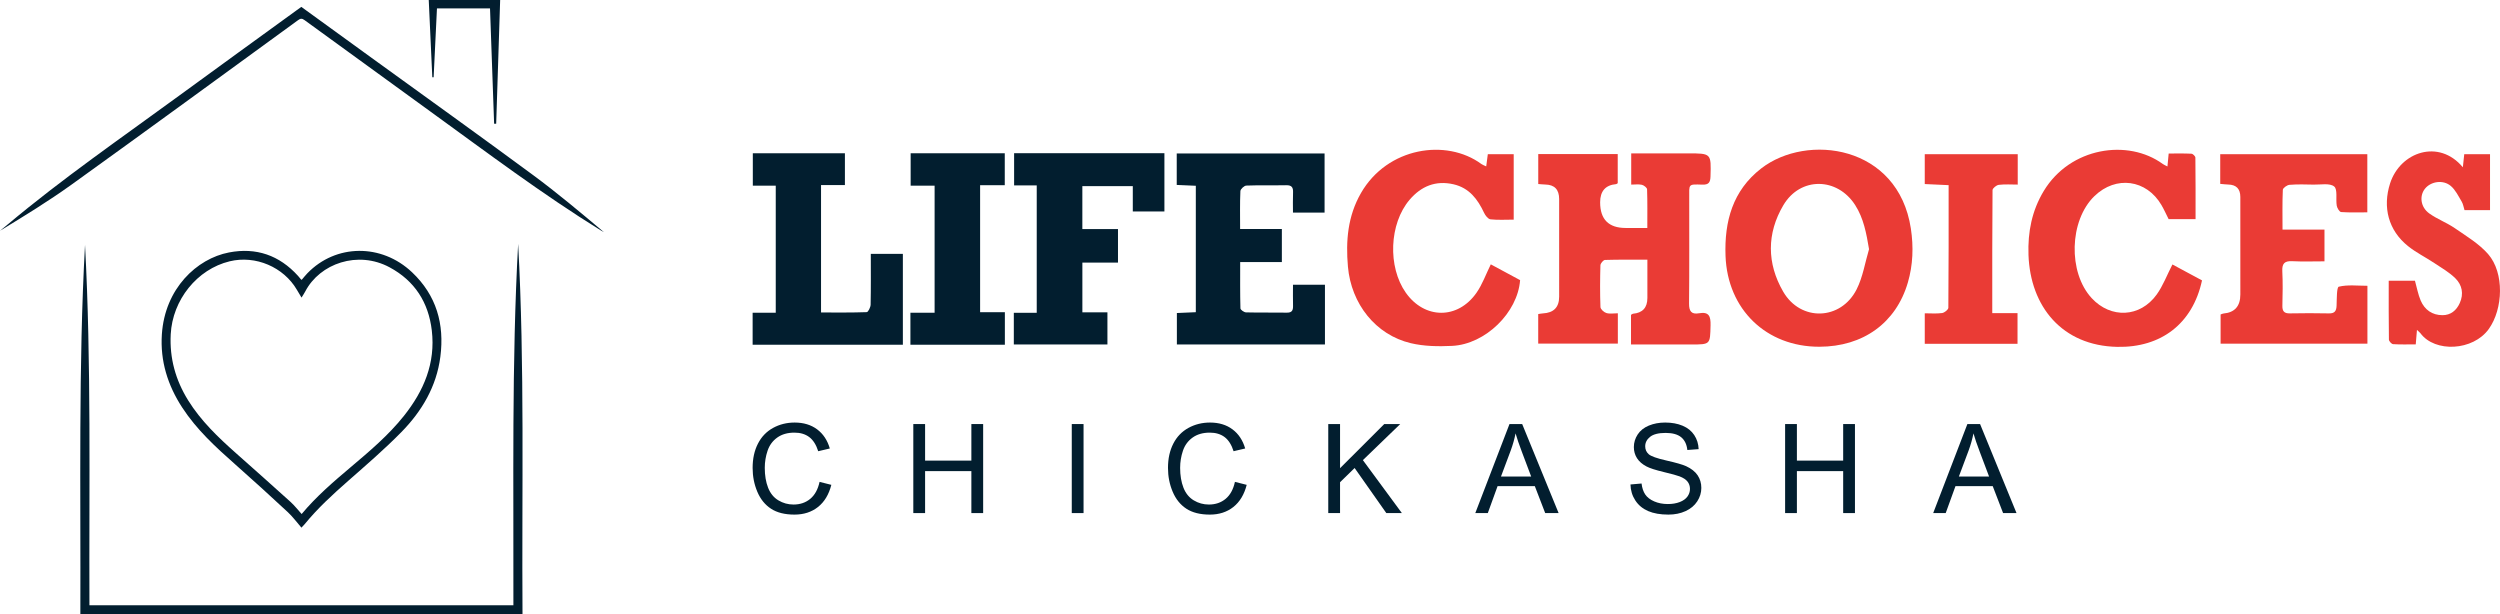
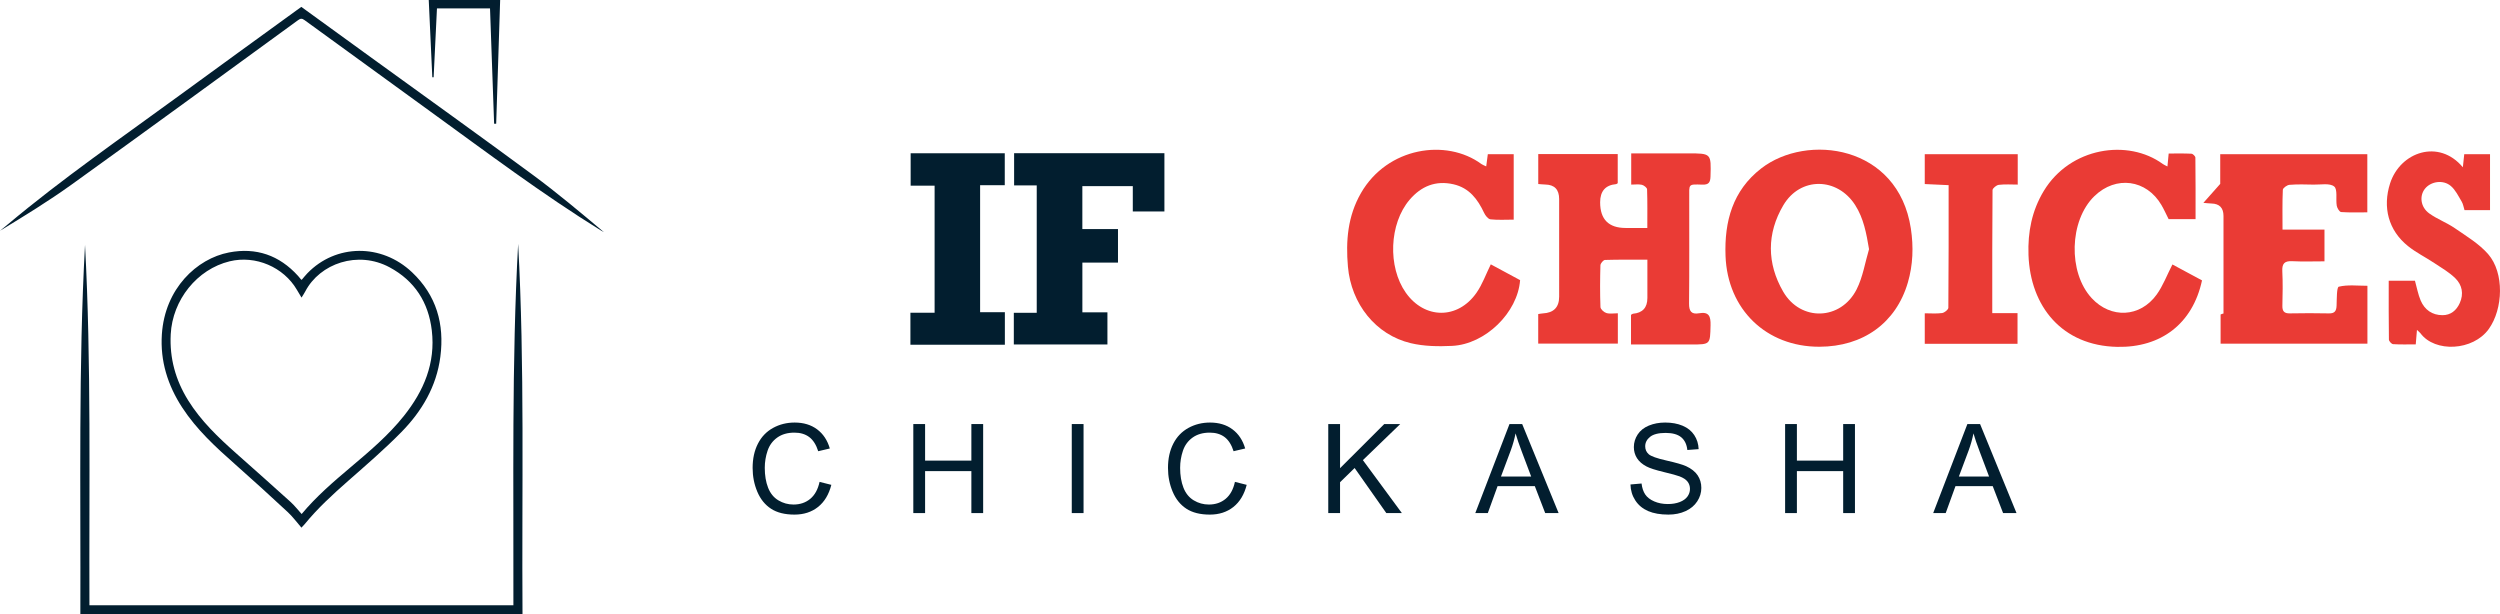
<svg xmlns="http://www.w3.org/2000/svg" id="Layer_2" viewBox="0 0 322.337 79.192">
  <g id="Layer_1-2">
    <path d="M105.669,62.13l1.519.384c-.318,1.247-.892,2.198-1.719,2.854-.828.655-1.839.982-3.034.982-1.237,0-2.244-.251-3.019-.755-.775-.504-1.365-1.233-1.77-2.188-.405-.956-.607-1.981-.607-3.078,0-1.195.228-2.237.685-3.128.457-.89,1.106-1.565,1.95-2.028.843-.462,1.771-.692,2.784-.692,1.148,0,2.114.292,2.897.877.783.585,1.329,1.407,1.637,2.467l-1.496.352c-.266-.835-.652-1.443-1.159-1.824s-1.144-.571-1.911-.571c-.882,0-1.62.211-2.212.634-.592.423-1.009.991-1.249,1.703-.24.713-.36,1.447-.36,2.204,0,.977.142,1.829.427,2.557.285.729.727,1.272,1.327,1.633s1.25.54,1.95.54c.851,0,1.571-.245,2.161-.735.59-.491.989-1.219,1.198-2.185Z" style="fill:#021e2f; stroke-width:0px;" />
    <path d="M117.758,66.154v-11.479h1.519v4.714h5.967v-4.714h1.519v11.479h-1.519v-5.411h-5.967v5.411h-1.519Z" style="fill:#021e2f; stroke-width:0px;" />
    <path d="M138.188,66.154v-11.479h1.519v11.479h-1.519Z" style="fill:#021e2f; stroke-width:0px;" />
    <path d="M159.224,62.13l1.519.384c-.318,1.247-.892,2.198-1.719,2.854-.828.655-1.839.982-3.034.982-1.237,0-2.244-.251-3.019-.755-.775-.504-1.365-1.233-1.77-2.188-.405-.956-.607-1.981-.607-3.078,0-1.195.228-2.237.685-3.128.457-.89,1.106-1.565,1.95-2.028.843-.462,1.771-.692,2.784-.692,1.148,0,2.114.292,2.897.877.783.585,1.329,1.407,1.637,2.467l-1.496.352c-.266-.835-.652-1.443-1.159-1.824s-1.144-.571-1.911-.571c-.882,0-1.62.211-2.212.634-.592.423-1.009.991-1.249,1.703-.24.713-.36,1.447-.36,2.204,0,.977.142,1.829.427,2.557.285.729.727,1.272,1.327,1.633s1.25.54,1.95.54c.851,0,1.571-.245,2.161-.735.59-.491.989-1.219,1.198-2.185Z" style="fill:#021e2f; stroke-width:0px;" />
    <path d="M171.259,66.154v-11.479h1.52v5.693l5.7-5.693h2.06l-4.816,4.651,5.027,6.828h-2.005l-4.087-5.811-1.879,1.833v3.978h-1.52Z" style="fill:#021e2f; stroke-width:0px;" />
    <path d="M190.217,66.154l4.408-11.479h1.637l4.698,11.479h-1.73l-1.339-3.477h-4.8l-1.261,3.477h-1.613ZM193.529,61.44h3.892l-1.198-3.179c-.366-.966-.637-1.76-.814-2.381-.146.736-.353,1.467-.619,2.192l-1.261,3.367Z" style="fill:#021e2f; stroke-width:0px;" />
    <path d="M210.221,62.466l1.433-.125c.068.574.226,1.046.474,1.413.248.368.633.666,1.155.893.522.228,1.109.341,1.762.341.579,0,1.091-.086,1.535-.258.443-.173.774-.409.991-.709.216-.3.325-.628.325-.982,0-.36-.104-.675-.313-.943-.209-.27-.554-.495-1.034-.678-.308-.12-.989-.307-2.044-.56-1.054-.254-1.793-.492-2.216-.717-.548-.287-.957-.644-1.226-1.068-.269-.426-.403-.902-.403-1.43,0-.579.165-1.121.494-1.625.329-.503.809-.886,1.44-1.146.632-.261,1.334-.392,2.106-.392.851,0,1.602.137,2.251.411.65.273,1.149.677,1.5,1.21.35.532.538,1.135.563,1.809l-1.457.109c-.078-.726-.343-1.273-.794-1.645-.452-.37-1.119-.556-2.001-.556-.918,0-1.588.168-2.008.505s-.63.743-.63,1.218c0,.412.149.752.446,1.018.292.267,1.056.539,2.291.818,1.234.279,2.082.523,2.541.732.668.308,1.161.698,1.48,1.171.318.473.478,1.017.478,1.632,0,.611-.175,1.187-.525,1.727-.35.541-.852.961-1.507,1.261-.655.301-1.393.45-2.212.45-1.039,0-1.909-.151-2.611-.454s-1.253-.758-1.652-1.366c-.399-.607-.609-1.296-.63-2.063Z" style="fill:#021e2f; stroke-width:0px;" />
    <path d="M230.163,66.154v-11.479h1.519v4.714h5.967v-4.714h1.519v11.479h-1.519v-5.411h-5.967v5.411h-1.519Z" style="fill:#021e2f; stroke-width:0px;" />
    <path d="M249.256,66.154l4.408-11.479h1.637l4.698,11.479h-1.73l-1.339-3.477h-4.8l-1.261,3.477h-1.613ZM252.568,61.44h3.892l-1.198-3.179c-.366-.966-.637-1.76-.814-2.381-.146.736-.353,1.467-.619,2.192l-1.261,3.367Z" style="fill:#021e2f; stroke-width:0px;" />
-     <path d="M170.832,36.708v7.703h-19.092v-4.051c.782-.035,1.562-.069,2.442-.108v-16.3c-.765-.034-1.577-.069-2.461-.108v-4.058h19.062v7.625h-4.074c0-.874-.028-1.738.009-2.599.027-.648-.168-.944-.873-.93-1.717.036-3.437-.02-5.153.046-.275.011-.752.451-.764.709-.071,1.588-.036,3.181-.036,4.893h5.383v4.262h-5.374c0,2.08-.02,4.026.033,5.97.005.186.465.508.72.515,1.757.046,3.516.005,5.273.034.67.011.803-.319.788-.889-.024-.873-.006-1.748-.006-2.714h4.124Z" style="fill:#021e2f; stroke-width:0px;" />
    <path d="M133.671,23.905h-2.917v-4.15h19.379v7.513h-4.076v-3.269h-6.504v5.535h4.595v4.321h-4.592v6.414h3.23v4.147h-12.069v-4.086h2.954v-16.424Z" style="fill:#021e2f; stroke-width:0px;" />
-     <path d="M116.41,44.452h-19.37v-4.126h2.981v-16.384h-2.957v-4.184h11.874v4.106h-3.078v16.426c2.001,0,3.948.027,5.891-.044.187-.007.494-.624.502-.963.046-2.151.023-4.304.023-6.555h4.134v11.723Z" style="fill:#021e2f; stroke-width:0px;" />
    <path d="M129.561,44.449h-12.177v-4.123h3.119v-16.388h-3.089v-4.176h12.135v4.113h-3.179v16.38h3.192v4.193Z" style="fill:#021e2f; stroke-width:0px;" />
    <path d="M210.293,44.418v-3.825c.125-.071.189-.137.259-.143q1.852-.157,1.853-2.027c0-1.592 0-3.184 0-4.939-1.897,0-3.683-.024-5.467.032-.212.007-.581.442-.588.688-.051,1.796-.062,3.596.005,5.391.01.275.448.668.762.765.431.132.934.033,1.479.033v3.909h-10.267v-3.809c.228-.033.417-.076.607-.086q2.093-.108,2.093-2.16c0-4.195.001-8.39-.001-12.585q-.001-1.832-1.781-1.869c-.275-.006-.55-.039-.913-.066v-3.866h10.247v3.76c-.079.047-.142.115-.211.121q-2.057.181-2.057,2.346,0,3.307,3.305,3.307h2.778c0-1.738.025-3.361-.031-4.982-.007-.211-.403-.52-.667-.584-.409-.099-.86-.026-1.378-.026v-4.026h2.277c1.678,0,3.356-0,5.034,0,3.024 0,3.001-.001,2.911,2.993-.023.765-.251,1.062-1.042,1.037-1.884-.06-1.698-.107-1.7,1.779-.006,4.514.024,9.029-.022,13.543-.01.996.3,1.439,1.286,1.263,1.313-.235,1.512.432,1.486,1.555-.059,2.469-.012,2.47-2.482,2.47-2.551 0-5.102 0-7.773 0Z" style="fill:#ea3b35; stroke-width:0px;" />
    <path d="M234.589,44.707c-6.853.015-11.858-4.811-12.108-11.716-.161-4.436.914-8.416,4.595-11.27,5.908-4.58,17.661-3.029,19.3,7.742.36,2.367.277,4.695-.392,6.98-1.523,5.199-5.764,8.251-11.395,8.264ZM240.984,32.127c-.346-2.069-.696-3.971-1.78-5.672-2.308-3.622-7.084-3.689-9.267.003-2.154,3.641-2.132,7.505-.023,11.145,2.254,3.89,7.437,3.719,9.47-.295.805-1.589,1.083-3.446,1.6-5.181Z" style="fill:#ea3b35; stroke-width:0px;" />
-     <path d="M286.265,23.709v-3.825h18.965v7.495c-1.103,0-2.244.043-3.375-.038-.215-.016-.514-.508-.566-.815-.144-.851.134-2.109-.334-2.483-.578-.463-1.738-.219-2.647-.24-1.038-.024-2.081-.055-3.113.028-.314.025-.847.406-.858.643-.075,1.665-.04,3.335-.04,5.129h5.409v4.092c-1.401,0-2.785.053-4.163-.018-1.011-.052-1.322.324-1.273,1.309.074,1.474.045,2.956.009,4.433-.018.72.24,1.001.969.987,1.677-.032,3.356-.035,5.033.001.744.016.96-.312.986-1.0.033-.855.004-2.374.287-2.443,1.149-.281,2.407-.117,3.689-.117v7.459h-18.931v-3.761c.156-.053.263-.113.374-.123q2.171-.193,2.171-2.446c-0-4.195.001-8.389-.001-12.584q-.001-1.563-1.558-1.6c-.31-.008-.619-.049-1.035-.084Z" style="fill:#ea3b35; stroke-width:0px;" />
+     <path d="M286.265,23.709v-3.825h18.965v7.495c-1.103,0-2.244.043-3.375-.038-.215-.016-.514-.508-.566-.815-.144-.851.134-2.109-.334-2.483-.578-.463-1.738-.219-2.647-.24-1.038-.024-2.081-.055-3.113.028-.314.025-.847.406-.858.643-.075,1.665-.04,3.335-.04,5.129h5.409v4.092c-1.401,0-2.785.053-4.163-.018-1.011-.052-1.322.324-1.273,1.309.074,1.474.045,2.956.009,4.433-.018.72.24,1.001.969.987,1.677-.032,3.356-.035,5.033.001.744.016.96-.312.986-1.0.033-.855.004-2.374.287-2.443,1.149-.281,2.407-.117,3.689-.117v7.459h-18.931v-3.761c.156-.053.263-.113.374-.123c-0-4.195.001-8.389-.001-12.584q-.001-1.563-1.558-1.6c-.31-.008-.619-.049-1.035-.084Z" style="fill:#ea3b35; stroke-width:0px;" />
    <path d="M192.216,34.084c1.218.657,2.509,1.352,3.779,2.037-.316,4.187-4.475,8.268-8.771,8.476-1.772.086-3.621.057-5.333-.351-4.513-1.075-7.676-5.061-8.096-9.87-.289-3.31-.03-6.513,1.685-9.49,3.404-5.907,10.999-7.065,15.527-3.736.15.11.338.169.618.304.073-.555.132-1.009.206-1.57h3.338v8.435c-1.027,0-2.022.067-2.997-.04-.305-.034-.658-.49-.819-.833-.829-1.766-1.918-3.22-3.951-3.686-2.304-.528-4.169.257-5.65,1.99-2.638,3.085-2.846,8.657-.496,11.988,2.417,3.426,6.687,3.475,9.11.02.762-1.087,1.216-2.391,1.85-3.675Z" style="fill:#ea3b35; stroke-width:0px;" />
    <path d="M279.459,21.461c.055-.576.099-1.038.159-1.666.971,0,1.957-.027,2.938.024.184.009.503.325.505.502.033,2.623.023,5.246.023,7.936h-3.472c-.308-.61-.583-1.232-.924-1.815-1.934-3.309-5.868-3.834-8.636-1.164-3.256,3.142-3.435,9.848-.352,13.172,2.462,2.653,6.23,2.496,8.366-.466.821-1.138,1.326-2.505,2.035-3.885,1.192.641,2.514,1.352,3.816,2.053-1.207,5.597-5.295,8.684-10.928,8.571-7.108-.143-11.213-5.198-11.446-11.86-.103-2.939.436-5.707,1.977-8.252,3.397-5.611,10.836-6.76,15.343-3.465.15.11.331.178.595.317Z" style="fill:#ea3b35; stroke-width:0px;" />
    <path d="M321.055,27.093h-3.294c-.12-.377-.174-.783-.368-1.106-.421-.703-.797-1.5-1.402-2.012-.998-.845-2.586-.583-3.336.367-.731.926-.565,2.365.557,3.174,1.026.74,2.261,1.187,3.305,1.908,1.495,1.032,3.122,2,4.293,3.344,2.1,2.408,1.941,7.055.079,9.653-2.025,2.826-6.939,3.069-8.81.546-.085-.115-.208-.201-.449-.429-.057.68-.099,1.176-.157,1.864-.964,0-1.945.034-2.92-.028-.2-.013-.537-.384-.54-.594-.038-2.504-.024-5.01-.024-7.585h3.382c.251.894.402,1.766.74,2.557.512,1.196,1.489,1.884,2.811,1.885,1.058.001,1.794-.605,2.224-1.553.541-1.191.31-2.342-.57-3.208-.782-.769-1.769-1.337-2.694-1.951-1.126-.749-2.361-1.356-3.409-2.198-2.525-2.027-3.295-5.005-2.306-8.083,1.302-4.052,6.29-5.792,9.381-2.075.067-.621.118-1.099.18-1.685h3.324v7.208Z" style="fill:#ea3b35; stroke-width:0px;" />
    <path d="M256.874,40.375h3.255v3.949h-11.96v-3.929c.757,0,1.507.068,2.233-.032.307-.043.806-.439.808-.679.047-5.227.036-10.454.036-15.811-1.067-.05-2.039-.095-3.078-.143v-3.852h11.988v3.921c-.808,0-1.634-.063-2.441.033-.303.036-.805.44-.807.679-.047,5.227-.036,10.454-.036,15.863Z" style="fill:#ea3b35; stroke-width:0px;" />
    <path d="M10.962,31.554c.813,15.282.51,30.861.569,46.482h54.664c.043-15.593-.233-31.204.612-46.59.854,15.76.459,31.741.562,47.746H10.361c.055-16.005-.255-31.979.602-47.638Z" style="fill:#021e2f; stroke-width:0px;" />
    <path d="M38.866,68.033c-.599-.689-1.115-1.402-1.749-1.991-2.256-2.096-4.53-4.173-6.838-6.211-2.501-2.208-4.944-4.461-6.783-7.283-1.872-2.872-2.853-5.998-2.625-9.442.389-5.907,4.501-9.755,8.653-10.556,3.507-.677,6.491.362,8.898,3.016.14.154.268.32.403.479.01.011.032.011.082.027.236-.274.468-.572.729-.842,3.676-3.792,9.551-3.85,13.486-.131,3.155,2.982,4.201,6.689,3.656,10.901-.496,3.834-2.379,7.016-5.024,9.71-2.167,2.208-4.524,4.235-6.85,6.282-1.989,1.75-3.938,3.529-5.616,5.587-.118.145-.254.274-.422.455ZM38.877,38.369c-.236-.396-.414-.688-.585-.983-1.716-2.956-5.346-4.503-8.676-3.696-4.205,1.018-7.376,4.978-7.604,9.413-.159,3.088.625,5.904,2.246,8.513,1.647,2.651,3.873,4.775,6.184,6.825,2.347,2.082,4.693,4.166,7.019,6.271.513.464.941,1.022,1.433,1.563,1.899-2.28,4.11-4.17,6.333-6.048,2.428-2.05,4.858-4.101,6.85-6.602,2.566-3.223,4.093-6.801,3.599-11.015-.425-3.626-2.208-6.404-5.441-8.144-4.09-2.202-8.987-.503-10.875,3.109-.13.248-.289.48-.482.797Z" style="fill:#021e2f; stroke-width:0px;" />
    <path d="M38.852.888c3.105,2.252,6.183,4.485,9.261,6.716,6.882,4.987,13.796,9.932,20.633,14.979,3.134,2.313,6.119,4.828,9.117,7.347-.111-.061-.226-.116-.333-.183-7.656-4.74-14.839-10.156-22.122-15.429-5.39-3.903-10.777-7.811-16.154-11.732-.331-.242-.522-.206-.83.018-9.716,7.073-19.417,14.166-29.174,21.18-2.974,2.138-6.105,4.056-9.25,5.97.333-.273.67-.544 1-.821,7.075-5.933,14.672-11.171,22.115-16.613,5.035-3.681,10.089-7.334,15.135-11.0.184-.134.37-.266.602-.432Z" style="fill:#021e2f; stroke-width:0px;" />
    <path d="M55.28,0h9.208c-.171,5.32-.342,10.635-.512,15.951-.089.001-.177.001-.266.002-.176-4.933-.351-9.865-.529-14.873h-6.841c-.142,2.932-.285,5.905-.429,8.878-.057.002-.114.003-.171.005-.151-3.283-.303-6.565-.459-9.962Z" style="fill:#021e2f; stroke-width:0px;" />
  </g>
</svg>